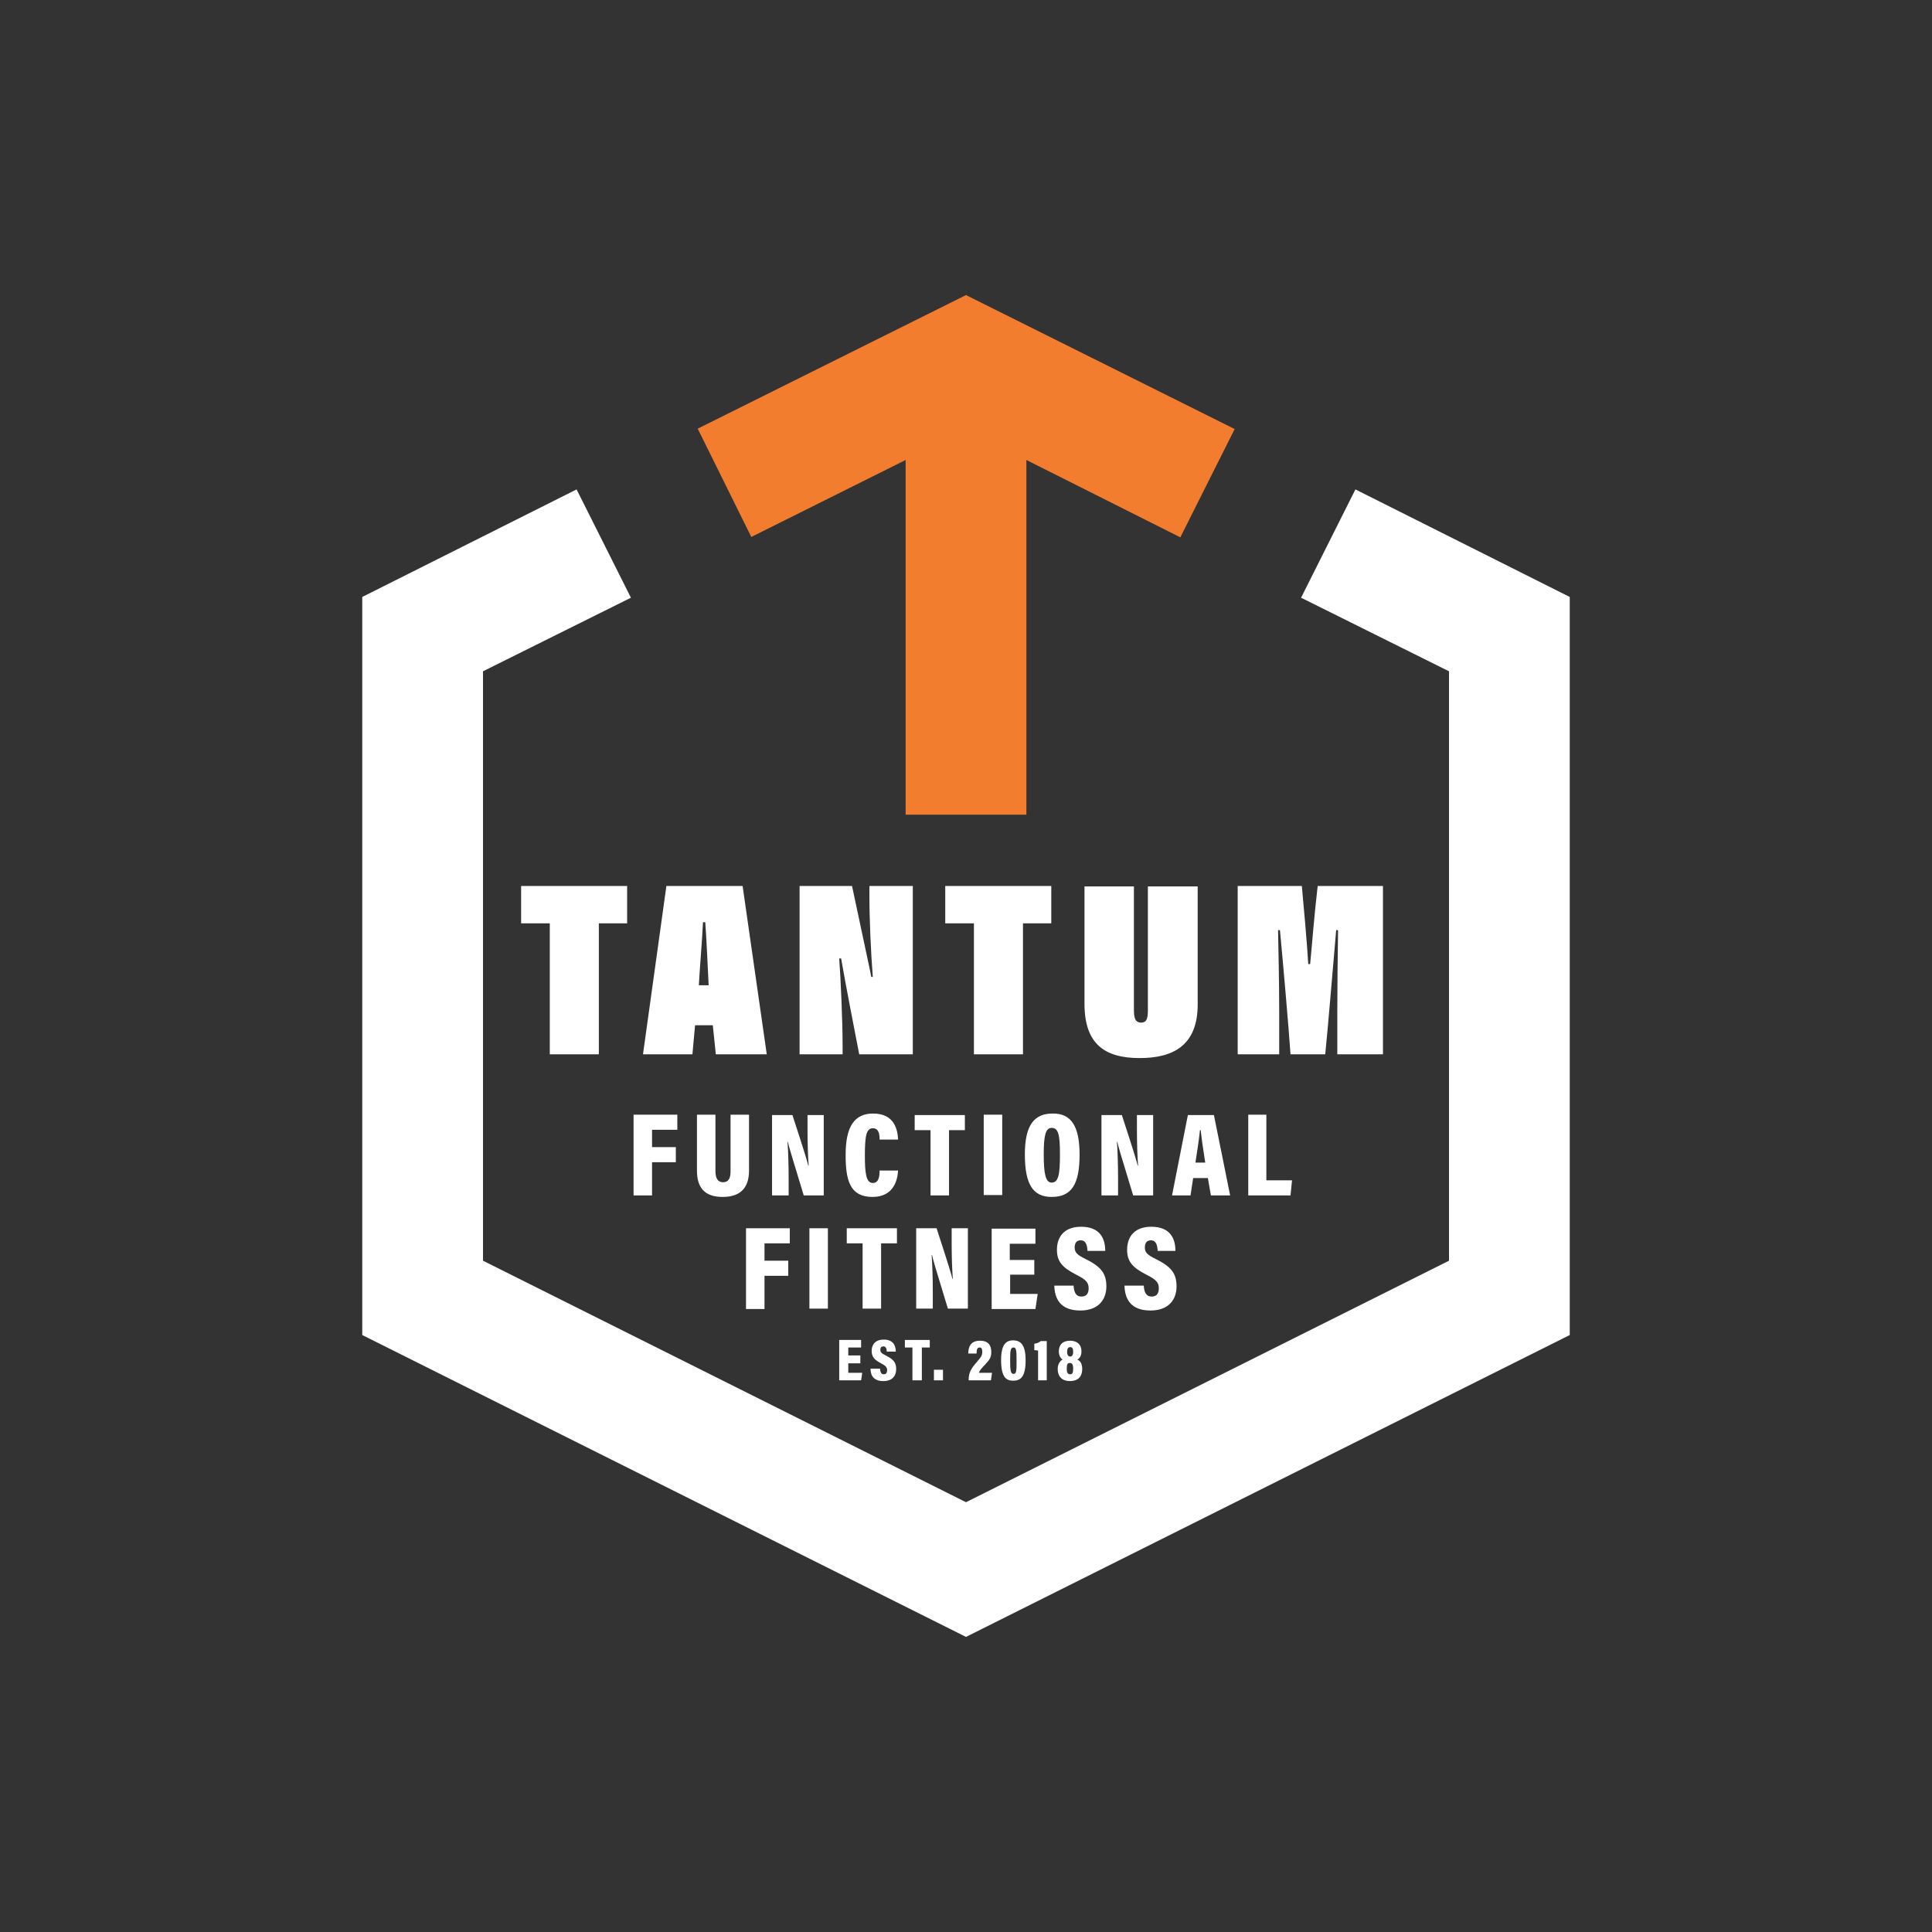
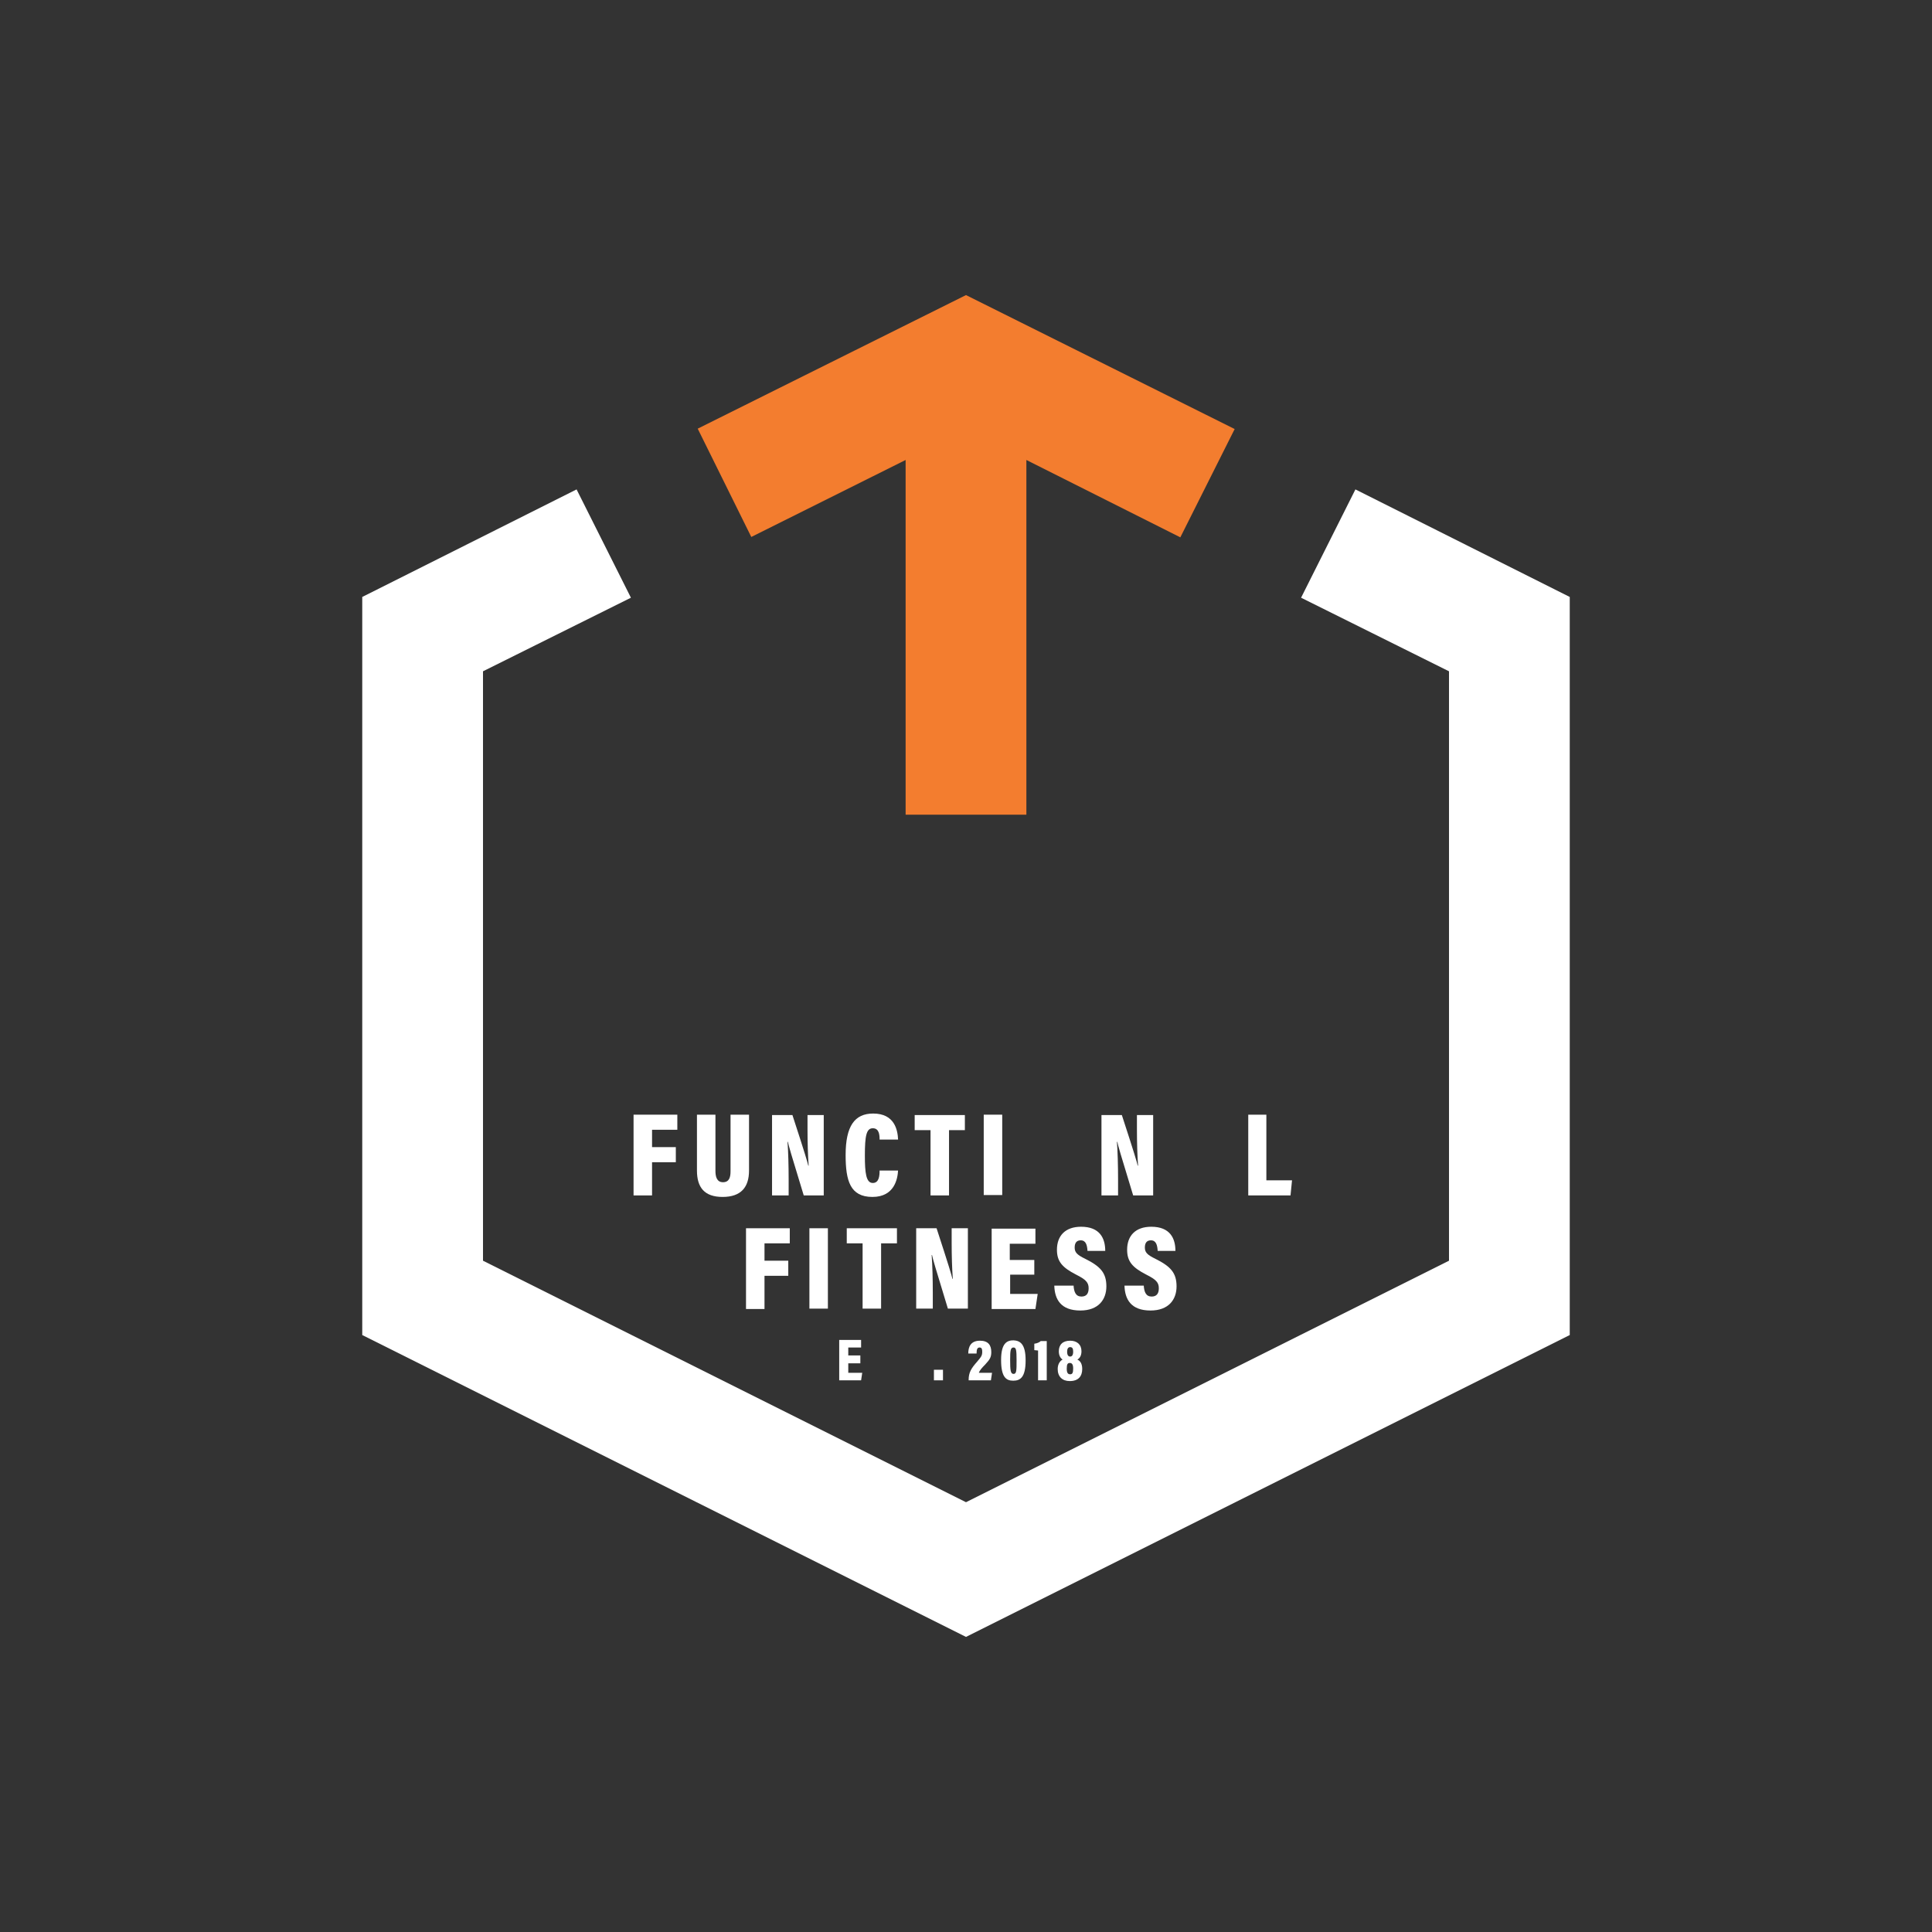
<svg xmlns="http://www.w3.org/2000/svg" version="1.1" id="Layer_1" x="0px" y="0px" viewBox="0 0 512 512" style="enable-background:new 0 0 512 512;" xml:space="preserve">
  <rect x="0" y="0" width="512" height="512" fill="#333333" stroke="none" />
  <style type="text/css">
	.st0{fill:#FFFFFF;}
	.st1{fill:#F37D2F;}
</style>
  <g>
    <polygon class="st0" points="256,433.8 96,353.8 96,158.2 152.8,129.7 167.2,158.4 128,177.9 128,334.1 256,398.1 384,334.1    384,177.9 344.8,158.4 359.2,129.7 416,158.2 416,353.8  " />
    <polygon class="st1" points="327.2,113.7 256,78.2 184.9,113.6 199.1,142.3 240,121.9 240,215.9 272,215.9 272,121.9 312.8,142.4     " />
-     <path class="st0" d="M256,248.3 M145.7,279.4h13v-34.7h7.5v-9.9h-28.1v9.9h7.6V279.4z M188.9,271.7l0.8,7.7h13.5l-6.4-44.6h-20.2   l-6.2,44.6h13.1l0.7-7.7H188.9z M185.2,261.1c0.2-3.9,0.9-12.2,1.1-16.7h0.6c0.3,3.5,0.7,13,0.9,16.7H185.2z M223.3,279.4v-2.5   c0-6-0.5-17.7-0.9-22.9h0.5c0.3,1.6,0.9,5.4,4.8,25.4h14.2v-44.6h-11.5v2.6c0,6.3,0.4,15.1,0.9,21.5h-0.4   c-0.3-1.7-1.5-7.1-5.1-24.1h-13.9v44.6H223.3z M258.1,279.4h13v-34.7h7.5v-9.9h-28.1v9.9h7.6V279.4z M287.4,234.8V266   c0,10.7,5.4,14.4,14.6,14.4c8.6,0,15.4-3.1,15.4-14.2v-31.3h-13.2v32.5c0,2.1-0.1,3.6-1.8,3.6s-1.9-1.5-1.9-3.6v-32.5H287.4z    M354.4,279.4h12.1v-44.6h-17.3c-1,8.6-1.3,13.5-2,20.7h-0.5c-0.3-5.5-1.3-16.3-1.7-20.7H328v44.6h11v-11.3   c0-7.7-0.2-16.3-0.3-21.6h0.5c0.9,9.6,2.2,24.4,2.8,32.9h9.2c0.6-5.8,2-22.4,2.9-32.9h0.5c-0.1,5.8-0.2,15.9-0.2,21.8V279.4z" />
    <g>
      <path class="st0" d="M167.9,295.4h11.6v4h-6.7v4.6h6.3v4h-6.3v8.8h-4.9V295.4z" />
      <path class="st0" d="M189.6,295.4v14.9c0,1.4,0.3,3,2,3c1.7,0,2-1.4,2-2.9v-15h4.9v14.8c0,4.4-2.1,7-7,7c-4.9,0-6.8-2.6-6.8-7    v-14.8H189.6z" />
      <path class="st0" d="M204.6,316.8v-21.3h5.4c3.3,10.1,4,12.5,4.2,13.4h0.1c-0.2-2.7-0.3-6.2-0.3-9.5v-3.9h4.3v21.3H213    c-3.4-11.1-4-13.2-4.2-14.2h-0.1c0.2,2.6,0.3,6.5,0.3,10v4.2H204.6z" />
      <path class="st0" d="M238,310.1c-0.1,2.2-0.9,7.1-6.8,7.1c-5.9,0-7.1-4.3-7.1-11.1c0-7.7,2.4-11,7.3-11c5.7,0,6.5,4.4,6.6,6.9    h-4.9c0-1.2-0.1-3-1.8-3s-2.1,2-2.1,7.2c0,4.6,0.3,7.3,2.1,7.3c1.7,0,1.8-2,1.8-3.3H238z" />
      <path class="st0" d="M246.6,299.5h-4.2v-4h13.3v4h-4.2v17.3h-4.9V299.5z" />
      <path class="st0" d="M265.6,295.4v21.3h-4.9v-21.3H265.6z" />
-       <path class="st0" d="M286.1,306c0,7.8-2.1,11.2-7.4,11.2c-5,0-7.1-3.4-7.1-11.3c0-7.6,2.4-10.8,7.3-10.8    C283.9,295,286.1,298.5,286.1,306z M276.6,305.9c0,5.2,0.5,7.5,2.1,7.5c1.8,0,2.2-2.1,2.2-7.5c0-5.1-0.4-7-2.2-7    C277.1,298.9,276.6,300.9,276.6,305.9z" />
      <path class="st0" d="M291.9,316.8v-21.3h5.4c3.3,10.1,4,12.5,4.2,13.4h0.1c-0.2-2.7-0.3-6.2-0.3-9.5v-3.9h4.3v21.3h-5.3    c-3.4-11.1-4-13.2-4.2-14.2H296c0.2,2.6,0.3,6.5,0.3,10v4.2H291.9z" />
-       <path class="st0" d="M316.2,312.2l-0.7,4.6h-4.9l4.2-21.3h6.9l4.3,21.3h-5.1l-0.8-4.6H316.2z M319.4,308.1c-0.5-3.1-1-6.6-1.2-8.6    H318c-0.2,2.1-0.7,5.4-1.2,8.6H319.4z" />
      <path class="st0" d="M330.7,295.4h4.9v17.4h6.8l-0.4,4h-11.2V295.4z" />
      <path class="st0" d="M197.7,325.5h11.6v4h-6.7v4.6h6.3v4h-6.3v8.8h-4.9V325.5z" />
      <path class="st0" d="M219.4,325.5v21.3h-4.9v-21.3H219.4z" />
      <path class="st0" d="M228.6,329.5h-4.2v-4h13.3v4h-4.2v17.3h-4.9V329.5z" />
      <path class="st0" d="M242.8,346.8v-21.3h5.4c3.3,10.1,4,12.5,4.2,13.4h0.1c-0.2-2.7-0.3-6.2-0.3-9.5v-3.9h4.3v21.3h-5.3    c-3.4-11.1-4-13.2-4.2-14.2h-0.1c0.2,2.6,0.3,6.5,0.3,10v4.2H242.8z" />
      <path class="st0" d="M274.2,337.8h-6.5v5.1h7.3l-0.6,4h-11.6v-21.3h11.6v4h-6.8v4.3h6.5V337.8z" />
      <path class="st0" d="M284.5,340.6c0.1,1.8,0.6,3,2.1,3c1.4,0,1.9-0.9,1.9-2.2c0-1.5-0.7-2.3-3.3-3.6c-3.7-1.9-5.1-3.5-5.1-6.6    c0-3.7,2.2-6.1,6.4-6.1c5,0,6.4,3.1,6.4,6.4h-4.7c-0.1-1.5-0.4-2.8-1.8-2.8c-1.1,0-1.6,0.7-1.6,1.9c0,1.2,0.5,1.9,2.8,3    c4,2,5.6,3.7,5.6,7.3c0,3.5-2.1,6.4-6.9,6.4c-5.2,0-6.8-3-6.9-6.6H284.5z" />
      <path class="st0" d="M303.1,340.6c0.1,1.8,0.6,3,2.1,3c1.4,0,1.9-0.9,1.9-2.2c0-1.5-0.7-2.3-3.3-3.6c-3.7-1.9-5.1-3.5-5.1-6.6    c0-3.7,2.2-6.1,6.4-6.1c5,0,6.4,3.1,6.4,6.4h-4.7c-0.1-1.5-0.4-2.8-1.8-2.8c-1.1,0-1.6,0.7-1.6,1.9c0,1.2,0.5,1.9,2.8,3    c4,2,5.6,3.7,5.6,7.3c0,3.5-2.1,6.4-6.9,6.4c-5.2,0-6.8-3-6.9-6.6H303.1z" />
      <path class="st0" d="M228,361.3h-3.2v2.5h3.7l-0.3,2h-5.8v-10.7h5.8v2h-3.4v2.1h3.2V361.3z" />
-       <path class="st0" d="M233.2,362.7c0.1,0.9,0.3,1.5,1,1.5c0.7,0,0.9-0.5,0.9-1.1c0-0.7-0.4-1.2-1.6-1.8c-1.8-0.9-2.5-1.8-2.5-3.3    c0-1.8,1.1-3,3.2-3c2.5,0,3.2,1.6,3.2,3.2h-2.4c0-0.7-0.2-1.4-0.9-1.4c-0.5,0-0.8,0.3-0.8,0.9c0,0.6,0.2,0.9,1.4,1.5    c2,1,2.8,1.8,2.8,3.6c0,1.8-1,3.2-3.4,3.2c-2.6,0-3.4-1.5-3.4-3.3H233.2z" />
-       <path class="st0" d="M241.9,357.1h-2.1v-2h6.6v2h-2.1v8.7h-2.5V357.1z" />
      <path class="st0" d="M247.5,365.8V363h2.4v2.8H247.5z" />
      <path class="st0" d="M256.7,365.8v-0.1c0-2,0.7-3.1,2.3-4.9c1.1-1.3,1.3-1.6,1.3-2.6c0-0.6-0.1-1.1-0.7-1.1    c-0.6,0-0.8,0.5-0.8,1.6h-2.2c0-1.7,0.6-3.4,3.1-3.4c2.2,0,3,1.2,3,3c0,1.3-0.3,1.9-1.6,3.3c-0.9,0.9-1.5,1.6-1.7,2.2h3.5l-0.3,2    H256.7z" />
      <path class="st0" d="M271.8,360.5c0,4.5-1.4,5.4-3.3,5.4c-1.9,0-3.2-1-3.2-5.5c0-4.5,1.6-5.2,3.3-5.2    C270.3,355.3,271.8,356.1,271.8,360.5z M267.7,360.4c0,2.7,0.1,3.7,0.9,3.7c0.8,0,0.8-0.9,0.8-3.6c0-2.7-0.1-3.4-0.8-3.4    C267.8,357.1,267.7,357.9,267.7,360.4z" />
      <path class="st0" d="M275.1,365.8v-7.9c-0.3,0-0.7-0.1-1-0.1v-1.7c0.8-0.1,1.4-0.4,1.7-0.7h1.6v10.4H275.1z" />
      <path class="st0" d="M280.3,362.8c0-1.4,0.7-2.2,1.3-2.5c-0.6-0.4-1-1.1-1-2.2c0-1.7,1-2.8,3-2.8c1.8,0,3,1,3,2.8    c0,1.2-0.5,1.9-1.1,2.2c0.7,0.3,1.3,1,1.3,2.5c0,1.9-1,3.2-3.3,3.2C281.5,366,280.3,364.8,280.3,362.8z M284.4,362.7    c0-1.1-0.3-1.5-0.9-1.5c-0.6,0-0.8,0.4-0.8,1.5c0,1.1,0.3,1.5,0.9,1.5C284.2,364.2,284.4,363.8,284.4,362.7z M282.8,358.2    c0,0.9,0.3,1.3,0.8,1.3c0.5,0,0.8-0.4,0.8-1.3c0-0.8-0.2-1.2-0.8-1.2C283.1,357,282.8,357.4,282.8,358.2z" />
    </g>
  </g>
</svg>